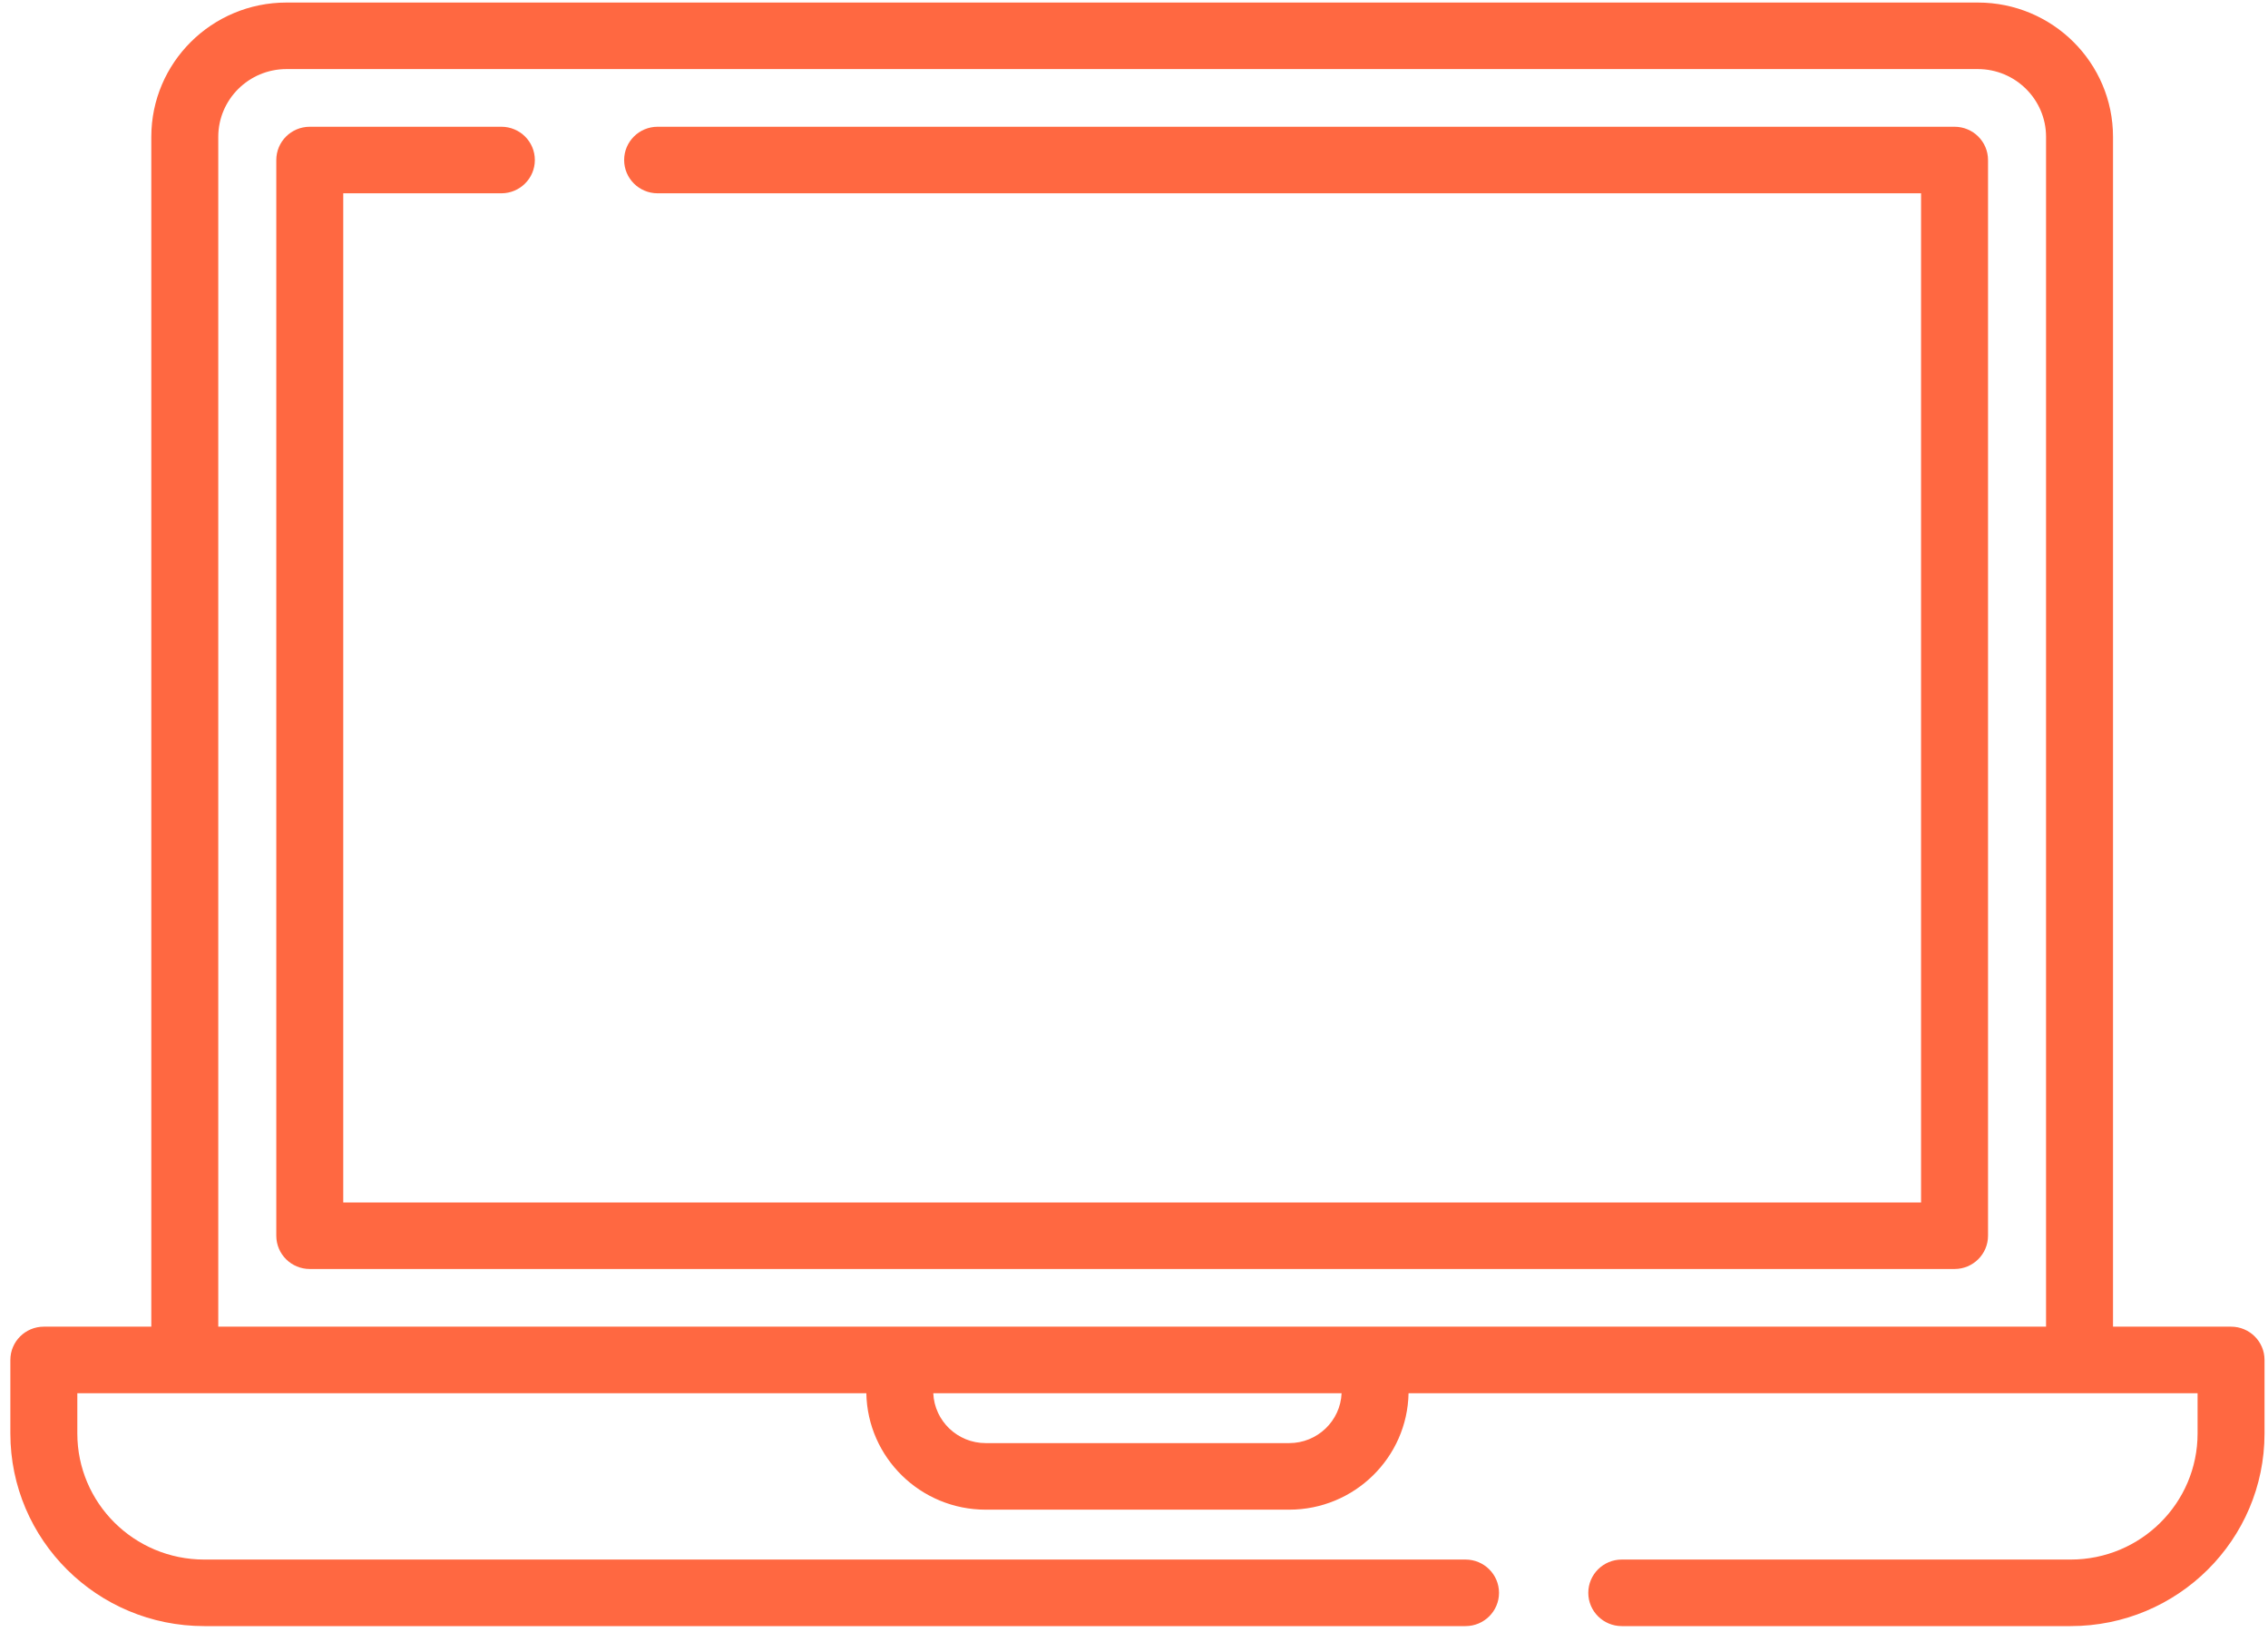
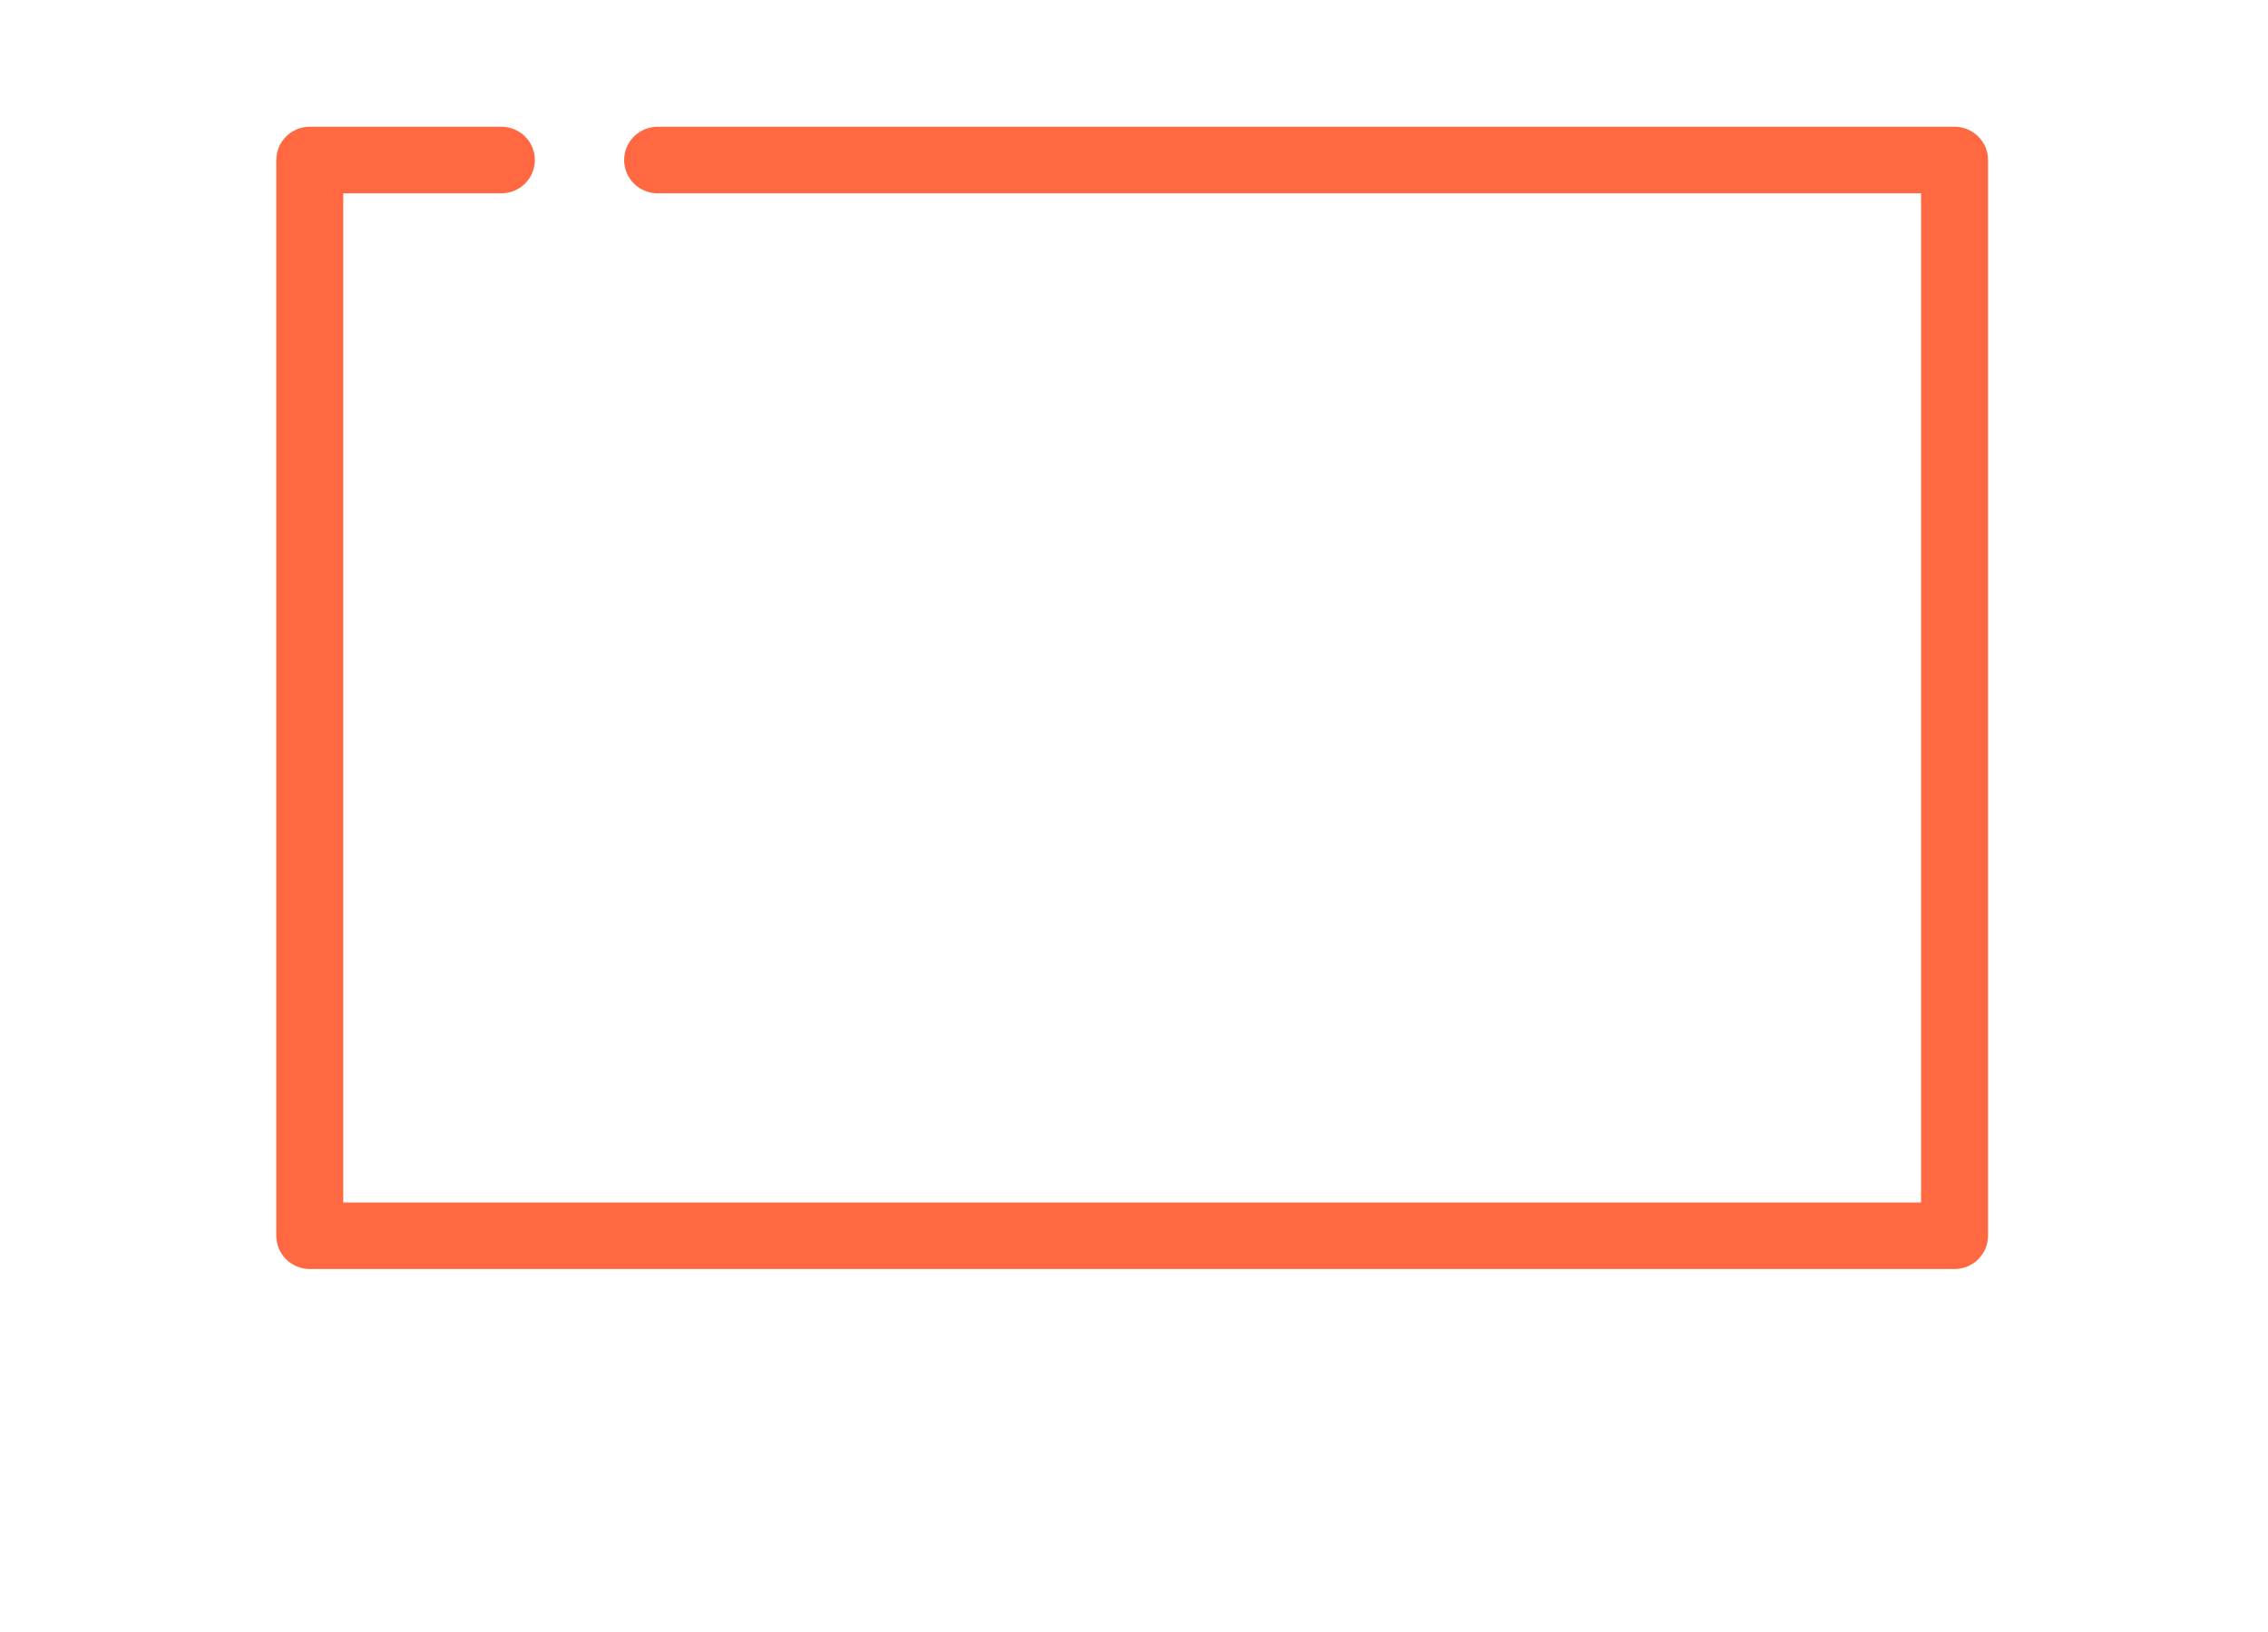
<svg xmlns="http://www.w3.org/2000/svg" width="164" height="118" viewBox="0 0 164 118" fill="none">
-   <path d="M161.328 95.935H152.793V9.897C152.793 4.533 148.417 0.184 143.019 0.184H20.715C15.317 0.184 10.941 4.533 10.941 9.897V95.935H3.17C1.833 95.935 0.749 97.013 0.749 98.341V103.655C0.749 111.35 7.026 117.588 14.769 117.588H105.973C107.31 117.588 108.394 116.511 108.394 115.182C108.394 113.854 107.31 112.776 105.973 112.776H14.769C9.7 112.776 5.591 108.692 5.591 103.655V100.747H13.362H62.645C62.731 105.404 66.567 109.168 71.273 109.168H93.224C97.931 109.168 101.767 105.404 101.853 100.747H150.373H158.908V103.655C158.908 108.692 154.799 112.776 149.73 112.776H117.271C115.934 112.776 114.85 113.854 114.85 115.182C114.85 116.511 115.934 117.588 117.271 117.588H149.729C157.472 117.588 163.749 111.35 163.749 103.655V98.341C163.749 97.012 162.665 95.935 161.328 95.935ZM93.224 104.355H71.273C69.237 104.355 67.57 102.751 67.486 100.747H97.011C96.927 102.751 95.261 104.355 93.224 104.355ZM147.951 95.935H15.783V9.897C15.783 7.194 17.995 4.995 20.715 4.995H143.019C145.739 4.995 147.951 7.194 147.951 9.897V95.935Z" fill="#FF6841" />
  <path d="M141.334 9.166H47.552C46.215 9.166 45.132 10.244 45.132 11.572C45.132 12.901 46.215 13.978 47.552 13.978H138.913V86.954H24.82V13.978H36.255C37.591 13.978 38.675 12.901 38.675 11.572C38.675 10.243 37.591 9.166 36.255 9.166H22.399C21.062 9.166 19.979 10.243 19.979 11.572V89.359C19.979 90.688 21.062 91.765 22.399 91.765H141.334C142.671 91.765 143.755 90.688 143.755 89.359V11.572C143.755 10.243 142.671 9.166 141.334 9.166Z" fill="#FF6841" />
</svg>